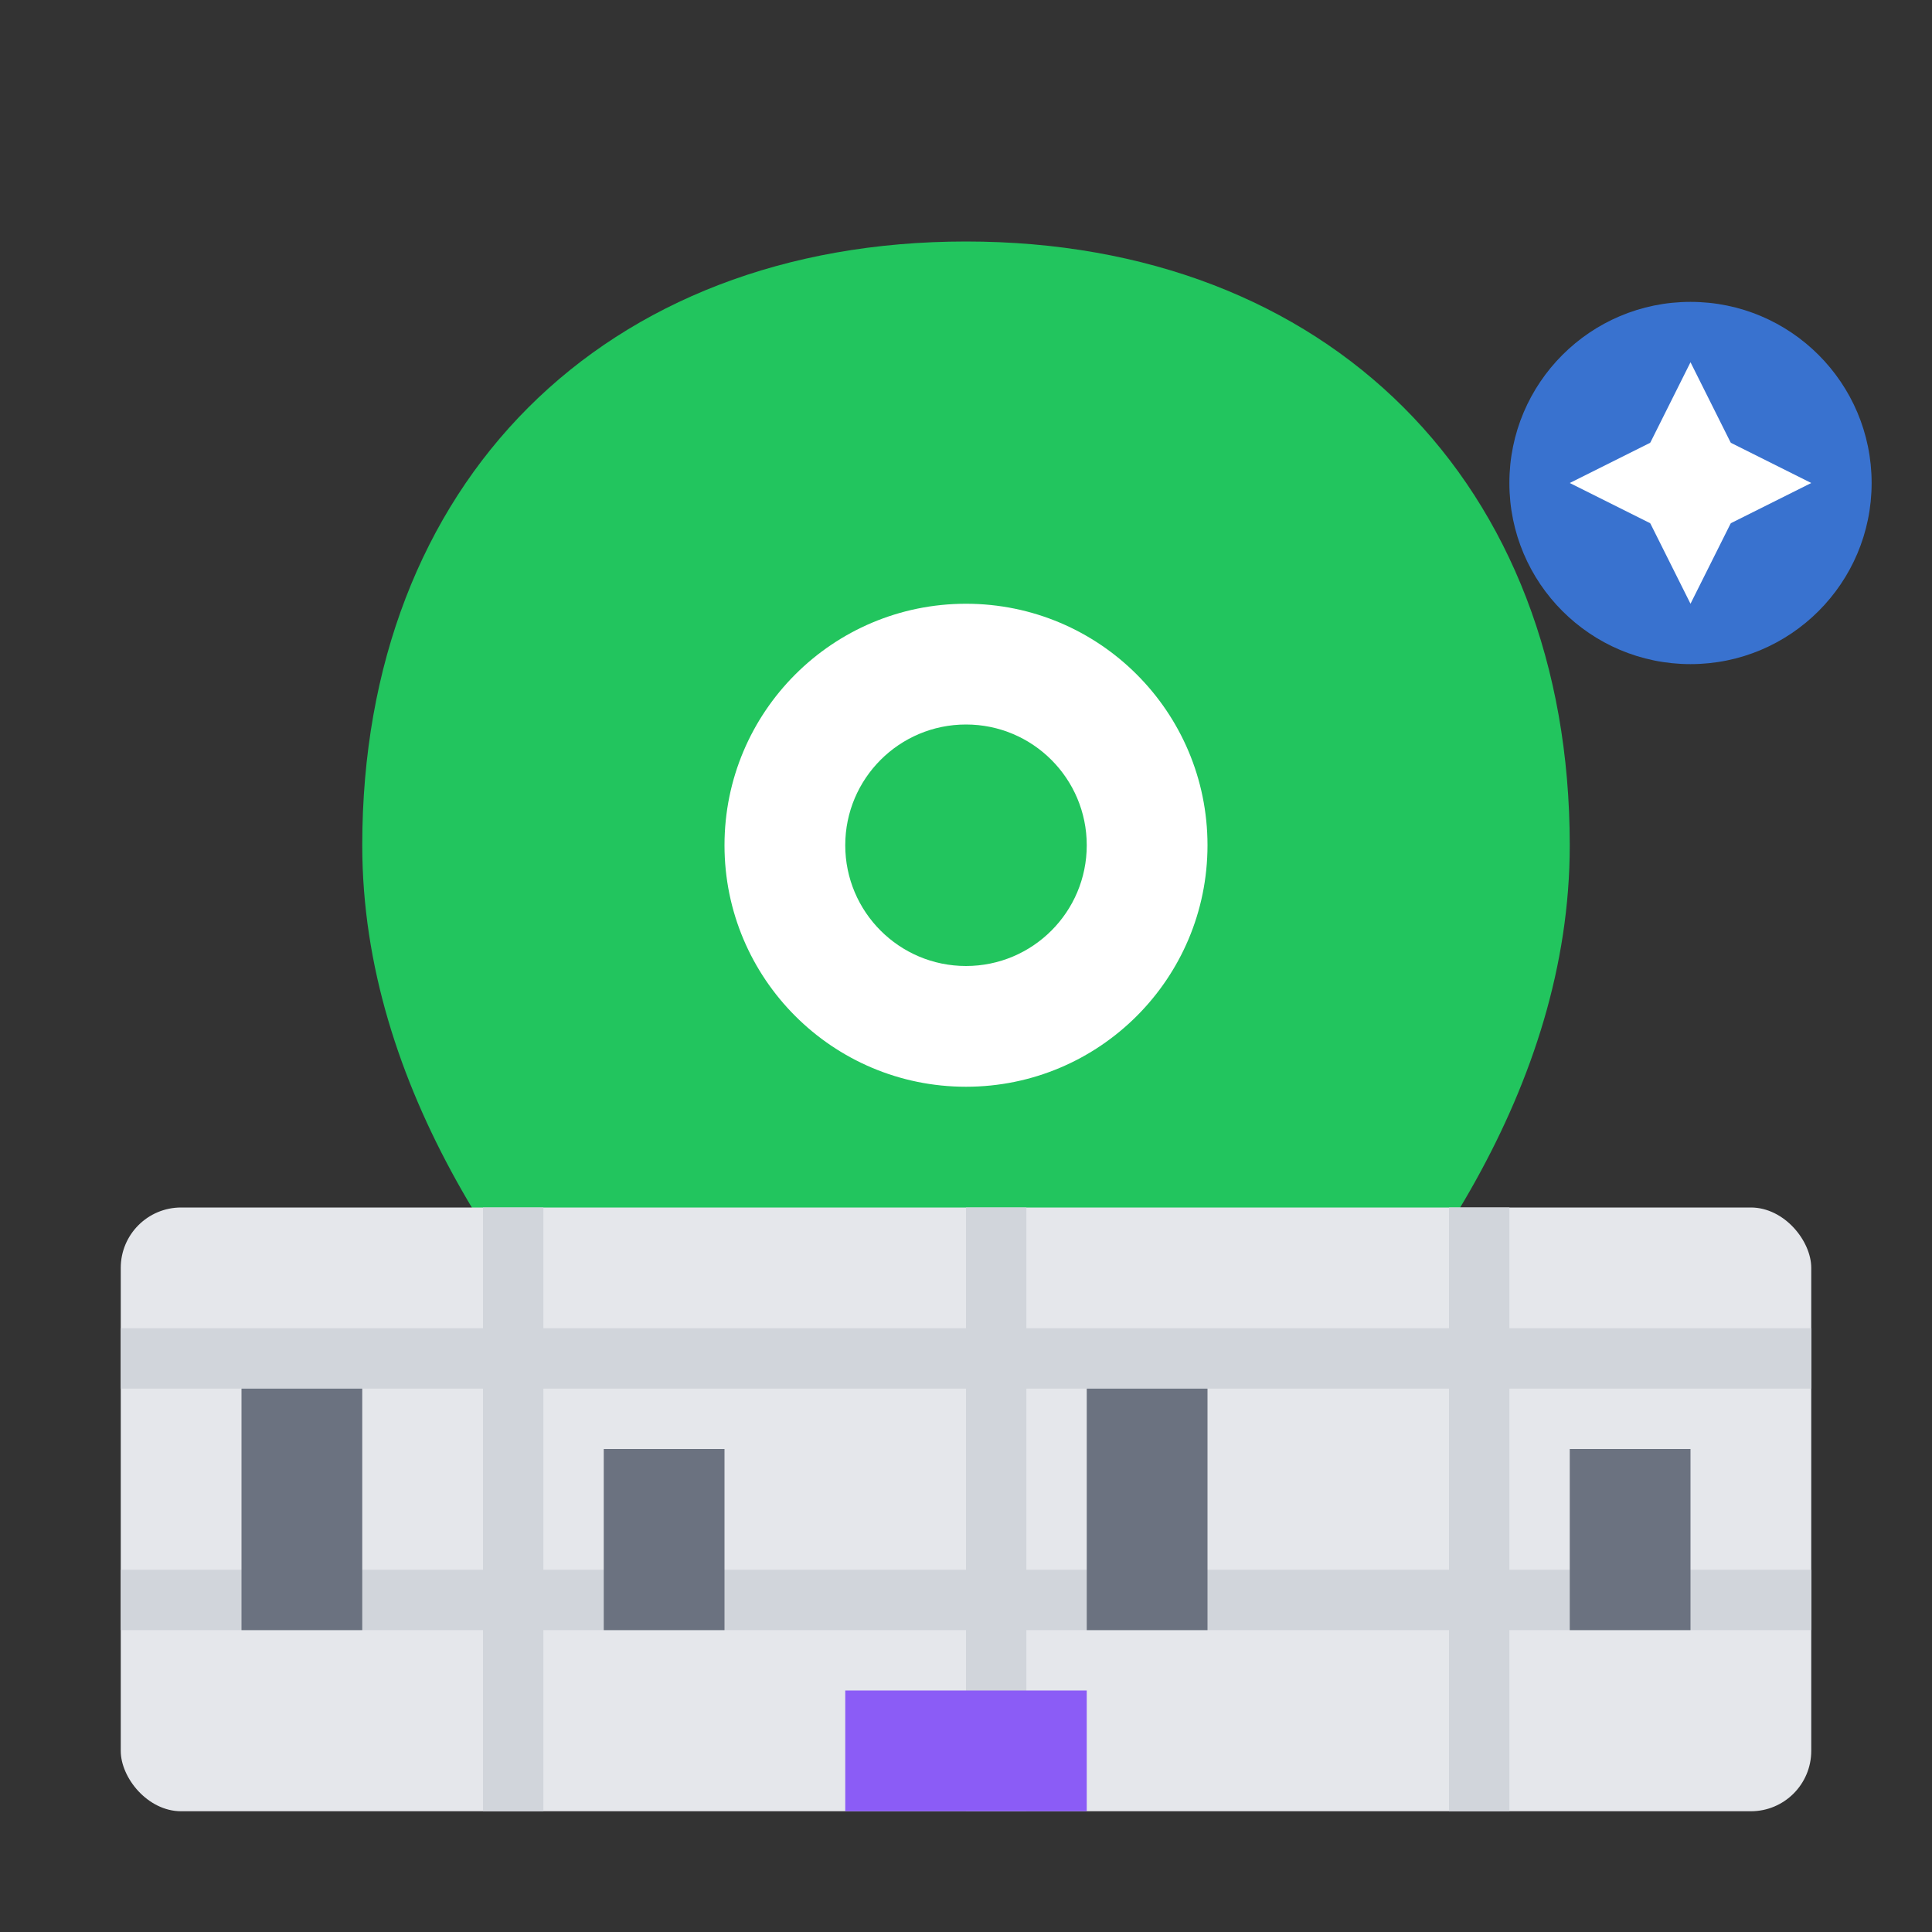
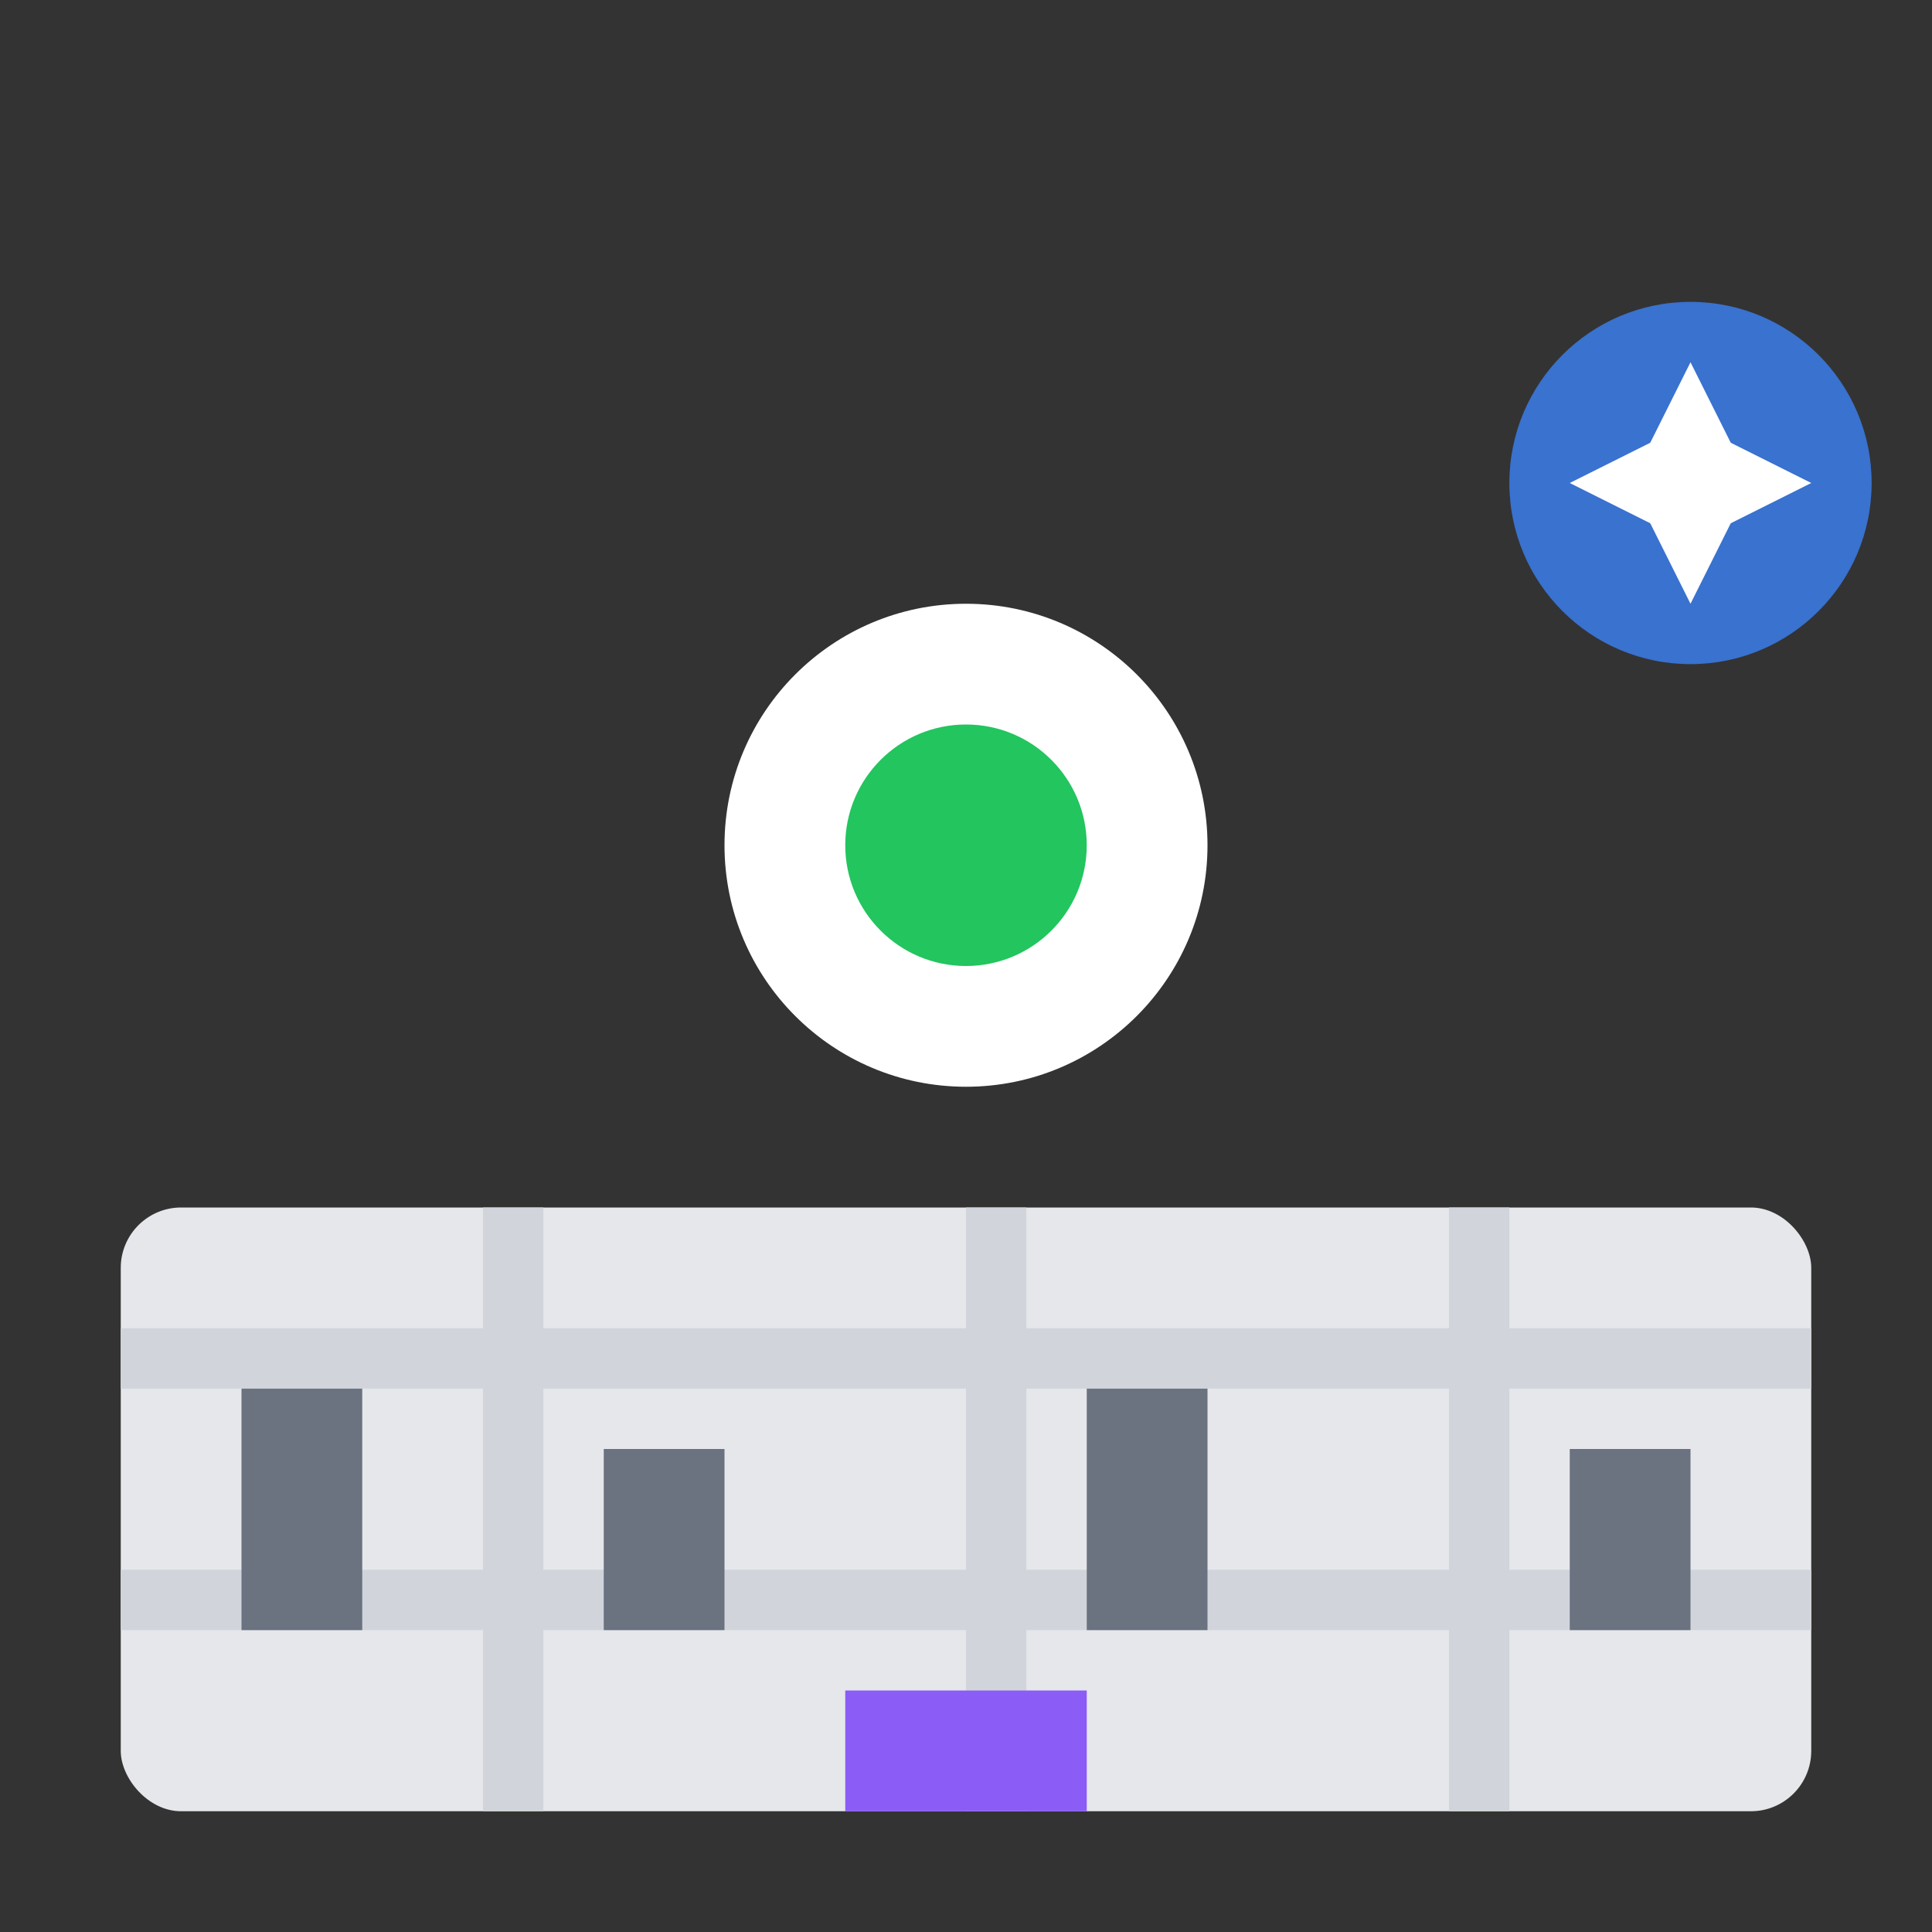
<svg xmlns="http://www.w3.org/2000/svg" width="32" height="32" viewBox="0 0 32 32" fill="none">
  <rect x="0" y="0" width="32" height="32" fill="#333333" stroke="none" />
-   <path d="M16 4c-6 0-10 4-10 10 0 8 10 14 10 14s10-6 10-14c0-6-4-10-10-10z" fill="#22c55e" />
  <circle cx="16" cy="14" r="4" fill="white" />
  <circle cx="16" cy="14" r="2" fill="#22c55e" />
  <rect x="2" y="20" width="28" height="10" fill="#e5e7eb" rx="1" />
  <rect x="2" y="22" width="28" height="1" fill="#d1d5db" />
  <rect x="2" y="26" width="28" height="1" fill="#d1d5db" />
  <rect x="8" y="20" width="1" height="10" fill="#d1d5db" />
  <rect x="16" y="20" width="1" height="10" fill="#d1d5db" />
  <rect x="24" y="20" width="1" height="10" fill="#d1d5db" />
  <rect x="4" y="23" width="2" height="4" fill="#6b7280" />
  <rect x="10" y="24" width="2" height="3" fill="#6b7280" />
  <rect x="18" y="23" width="2" height="4" fill="#6b7280" />
  <rect x="26" y="24" width="2" height="3" fill="#6b7280" />
  <rect x="14" y="28" width="4" height="2" fill="#8b5cf6" />
  <circle cx="28" cy="8" r="3" fill="#3b82f6" opacity="0.8" />
  <path d="M28 6l1 2-1 2-1-2 1-2z" fill="white" />
  <path d="M26 8l2-1 2 1-2 1-2-1z" fill="white" />
</svg>